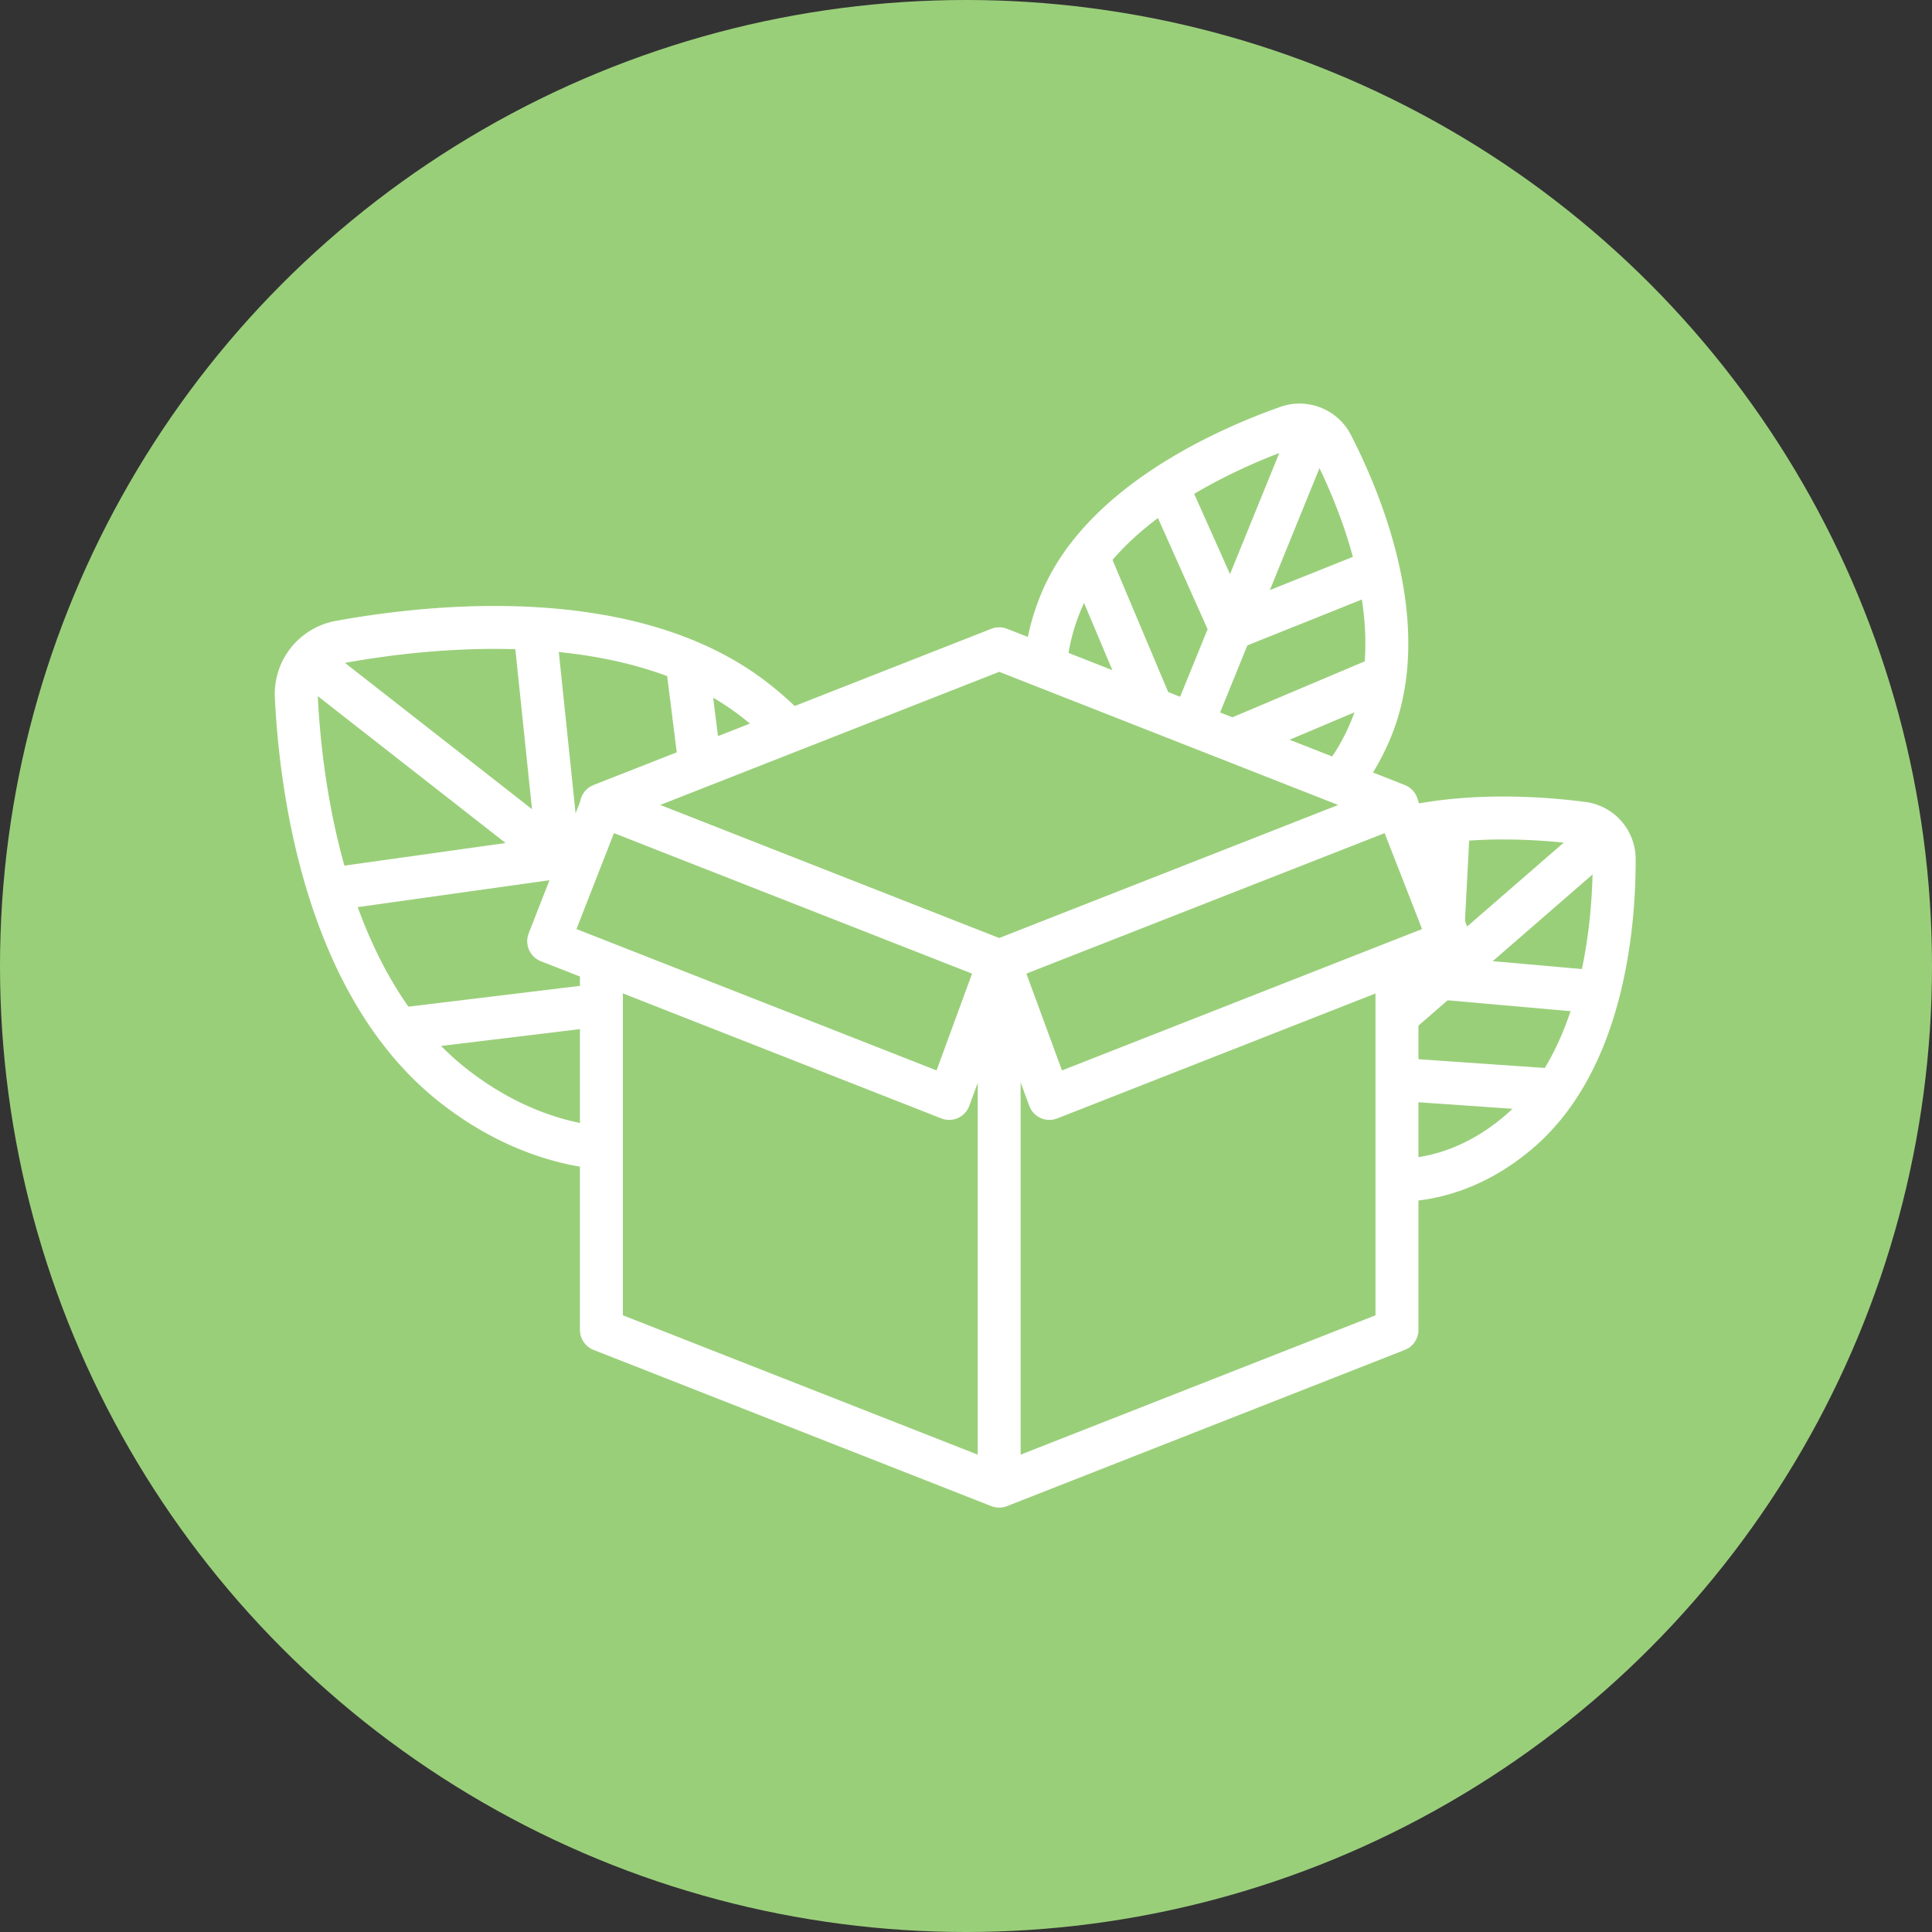
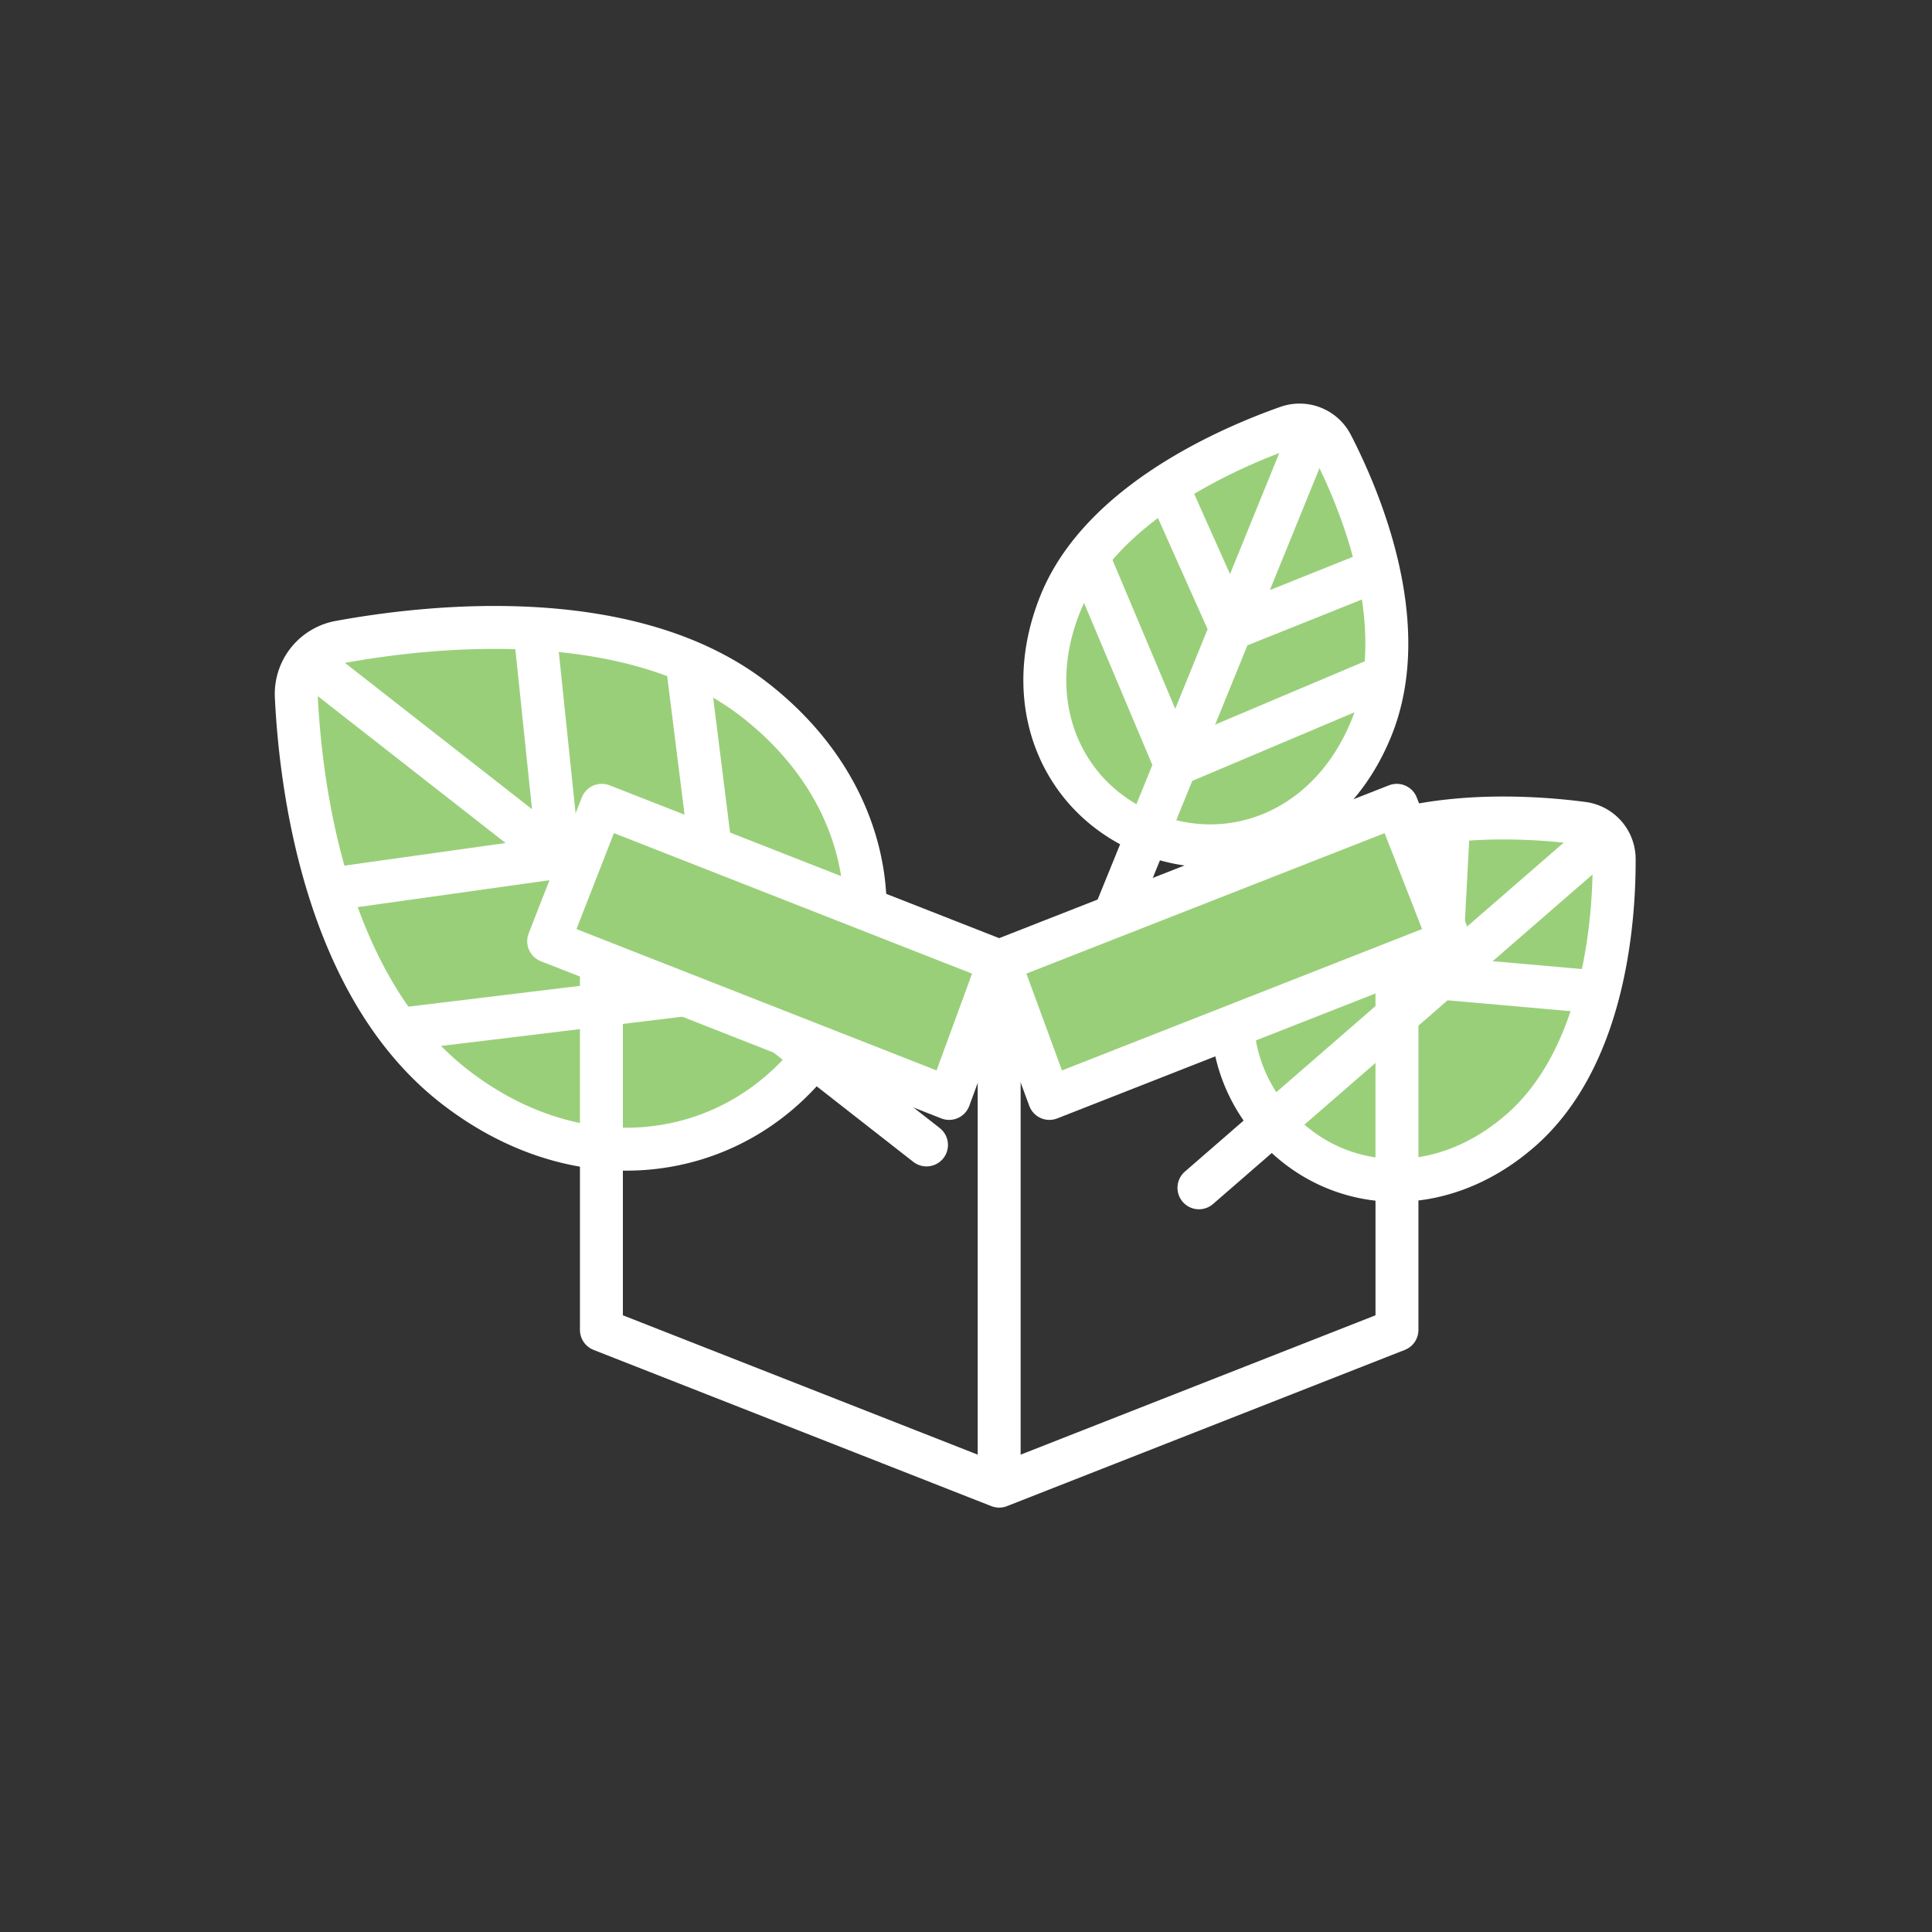
<svg xmlns="http://www.w3.org/2000/svg" width="90" height="90" fill="none">
  <rect width="100%" height="100%" fill="#333333" stroke="none" />
-   <circle cx="45" cy="45" r="45" fill="#9ACF7A" />
  <path fill="#9ACF7A" stroke="#fff" stroke-linecap="round" stroke-linejoin="round" stroke-width="2" d="M73.728 38.35a1.684 1.684 0 0 1 1.467 1.666c.01 2.852-.44 9.244-4.379 12.663-3.832 3.328-8.686 2.915-11.515-.343-2.827-3.256-2.557-8.121 1.276-11.45 3.812-3.31 10.298-2.91 13.15-2.536Z" />
  <path stroke="#fff" stroke-linecap="round" stroke-linejoin="round" stroke-width="2" d="m74.277 39.333-18.426 16M67.478 38.39l-.376 7.174 7.213.638" />
-   <path stroke="#fff" stroke-linecap="round" stroke-linejoin="round" stroke-width="2" d="m62.665 39.884-.748 10.172 10.195.708" />
  <path fill="#9ACF7A" stroke="#fff" stroke-linecap="round" stroke-linejoin="round" stroke-width="2" d="M59.974 19.898a1.687 1.687 0 0 1 2.064.815c1.302 2.526 3.801 8.402 1.843 13.216-1.906 4.685-6.419 6.511-10.419 4.898-3.996-1.612-5.962-6.052-4.056-10.737 1.895-4.66 7.857-7.235 10.568-8.192Z" />
  <path stroke="#fff" stroke-linecap="round" stroke-linejoin="round" stroke-width="2" d="m60.91 20.521-9.162 22.523M54.423 22.757l2.919 6.536 6.717-2.691" />
  <path stroke="#fff" stroke-linecap="round" stroke-linejoin="round" stroke-width="2" d="m50.812 26.257 3.948 9.364 9.405-3.977" />
  <path fill="#9ACF7A" stroke="#fff" stroke-linecap="round" stroke-linejoin="round" stroke-width="2" d="M35.186 32.625c5.838 4.566 6.596 11.64 2.718 16.6-3.883 4.964-10.929 5.93-16.768 1.363-5.999-4.692-7.133-13.98-7.333-18.139a2.458 2.458 0 0 1 2.016-2.54c4.131-.758 13.56-1.826 19.367 2.716Z" />
  <path stroke="#fff" stroke-linecap="round" stroke-linejoin="round" stroke-width="2" d="m15.09 31.384 28.07 21.952M24.935 29.5l1.086 10.434-10.47 1.47" />
  <path stroke="#fff" stroke-linecap="round" stroke-linejoin="round" stroke-width="2" d="m32.066 31.319 1.852 14.777-14.813 1.796" />
-   <path fill="#9ACF7A" stroke="#fff" stroke-linecap="round" stroke-linejoin="round" stroke-width="2" d="m46.545 30.222 18.53 7.278-18.53 7.277-18.53-7.278 18.53-7.277Z" />
-   <path fill="#9ACF7A" d="M65.076 45.115v16.838l-18.53 7.277-18.53-7.277V45.115" />
  <path stroke="#fff" stroke-linecap="round" stroke-linejoin="round" stroke-width="2" d="M65.076 45.115v16.838l-18.53 7.277-18.53-7.277V45.115M46.545 44.946V69.23" />
  <path fill="#9ACF7A" stroke="#fff" stroke-linecap="round" stroke-linejoin="round" stroke-width="2" d="m65.067 37.514 2.475 6.333-.003-.002-18.654 7.324-2.338-6.36-2.332 6.36-18.654-7.323h-.002l2.474-6.332 18.512 7.263 18.522-7.263Z" />
</svg>